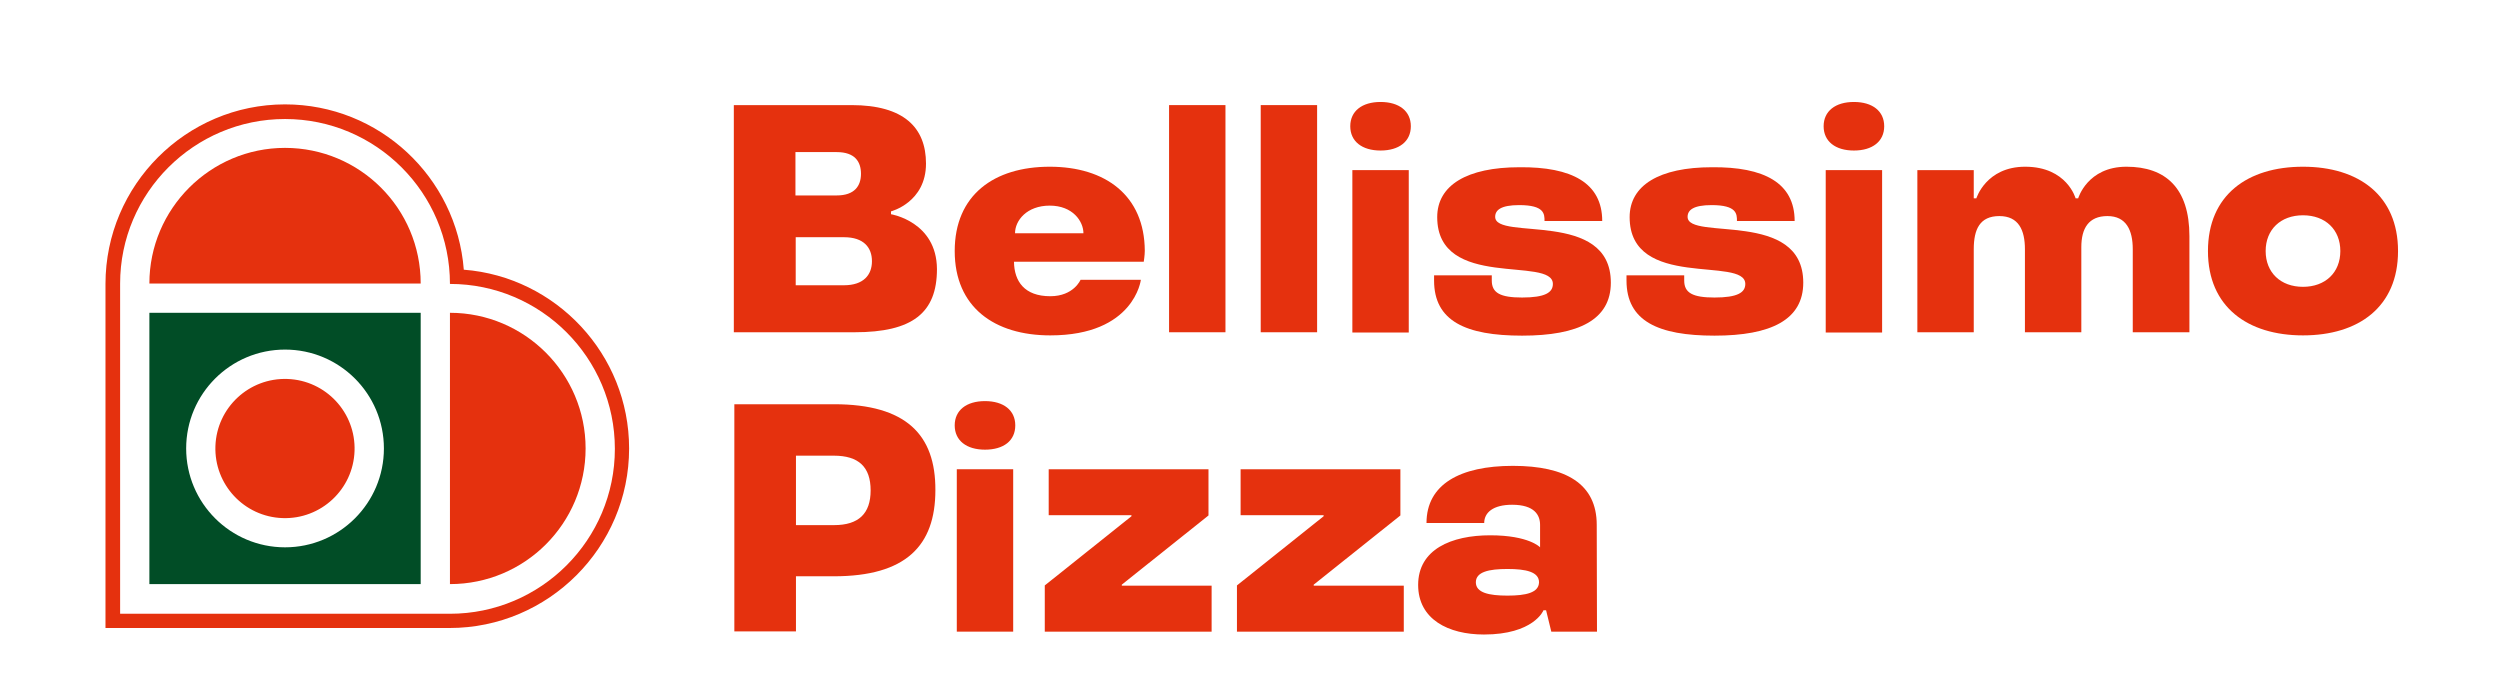
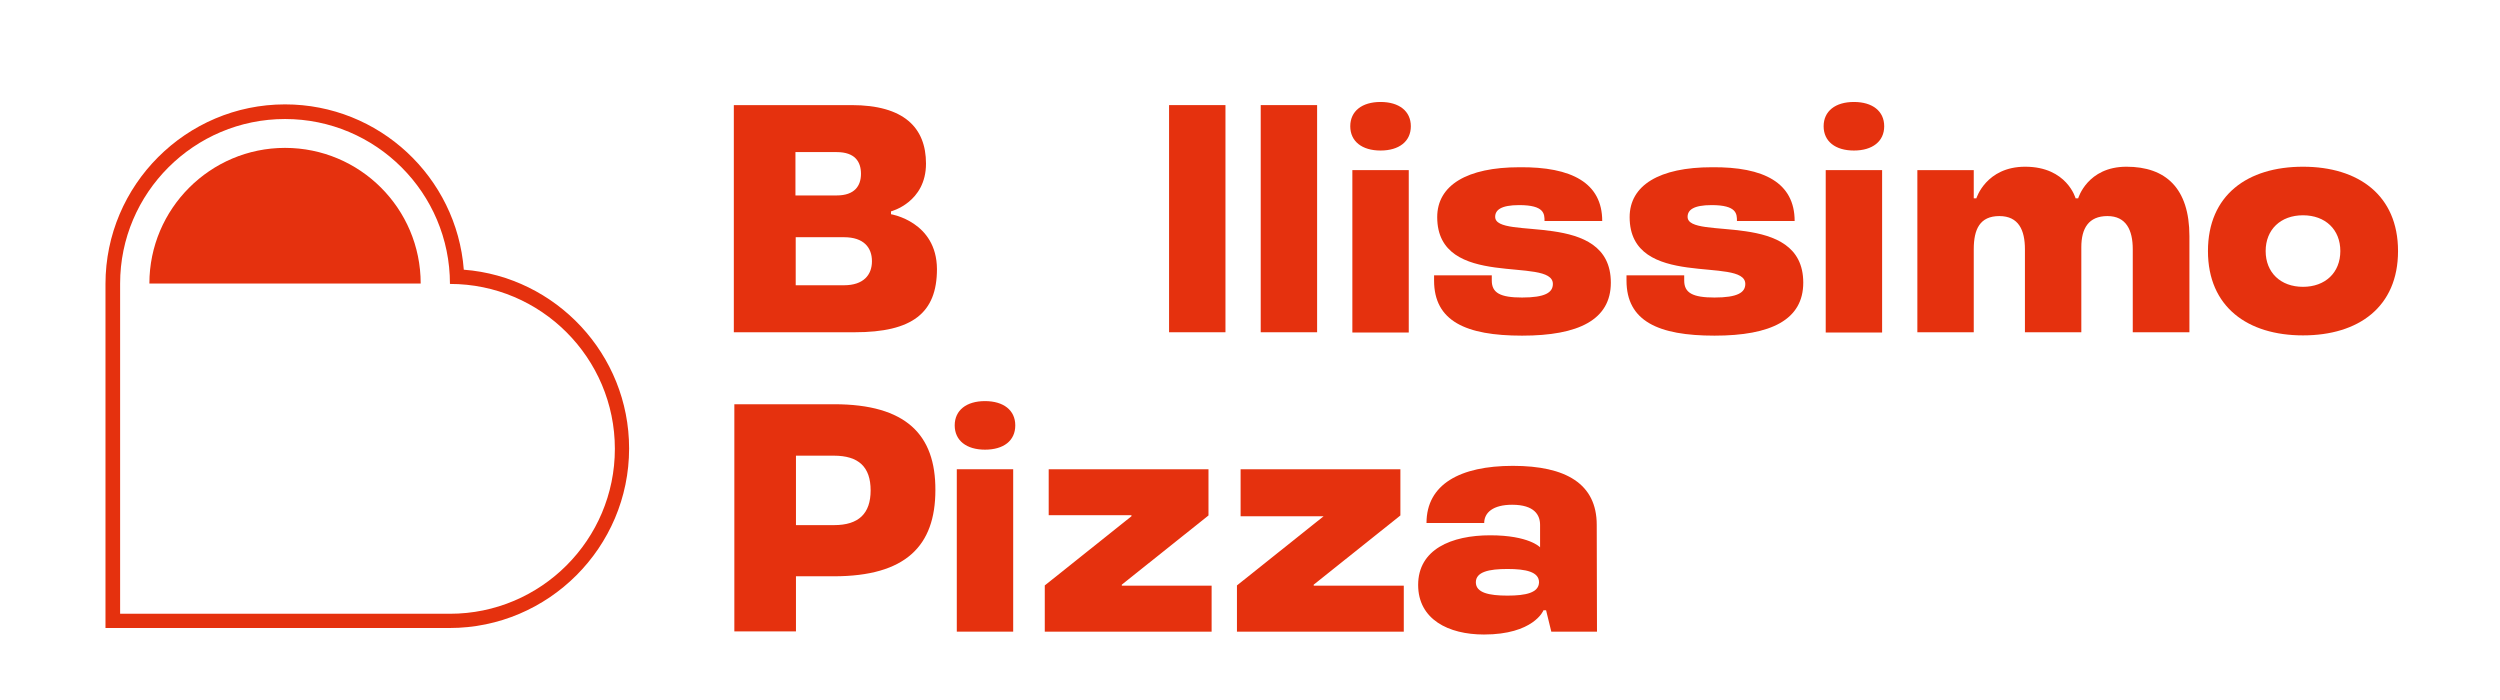
<svg xmlns="http://www.w3.org/2000/svg" width="711" height="199" viewBox="0 0 711 199" fill="none">
  <rect width="711" height="199" fill="white" />
  <path d="M606.557 94.493V70.88C606.557 65.459 604.701 61.45 599.355 61.45C594.008 61.45 591.929 64.939 591.929 70.286V94.493H575.89V70.88C575.89 65.459 574.108 61.45 568.613 61.45C563.044 61.45 561.336 65.237 561.336 70.88V94.493H545.297V48.381H561.336V56.4H562.079C562.079 56.4 564.826 47.415 575.965 47.415C587.845 47.415 590.296 56.4 590.296 56.4H591.038C591.038 56.4 593.637 47.415 604.775 47.415C615.914 47.415 622.671 53.504 622.671 67.167V94.493H606.557Z" fill="#E5310E" />
  <path d="M253.402 60.929V60.113C253.402 60.113 263.353 57.588 263.353 46.524C263.353 36.277 257.041 29.891 242.19 29.891H208.701V94.493H243.081C259.491 94.493 266.471 88.998 266.471 76.523C266.397 63.009 253.402 60.929 253.402 60.929ZM226.225 43.257H237.958C243.155 43.257 244.863 46.004 244.863 49.42C244.863 52.836 243.081 55.583 237.958 55.583H226.225V43.257ZM240.037 81.127H226.3V67.464H240.037C245.68 67.464 247.982 70.434 247.982 74.295C247.982 78.157 245.606 81.127 240.037 81.127Z" fill="#E5310E" />
  <path d="M654.971 47.415C639.155 47.415 627.943 55.509 627.943 71.4C627.943 87.29 639.229 95.384 654.971 95.384C670.788 95.384 682 87.29 682 71.4C682 55.509 670.713 47.415 654.971 47.415ZM654.971 81.573C648.585 81.573 644.353 77.489 644.353 71.4C644.353 65.311 648.585 61.227 654.971 61.227C661.357 61.227 665.59 65.311 665.59 71.4C665.59 77.563 661.283 81.573 654.971 81.573Z" fill="#E5310E" />
  <path d="M348.522 29.891H332.483V94.493H348.522V29.891Z" fill="#E5310E" />
  <path d="M374.586 29.891H358.547V94.493H374.586V29.891Z" fill="#E5310E" />
  <path d="M400.65 48.38H384.611V94.567H400.65V48.38Z" fill="#E5310E" />
  <path d="M455.672 62.86H439.262C439.262 60.855 439.262 58.331 432.059 58.331C426.861 58.331 425.228 59.742 425.228 61.672C425.228 68.578 458.123 59.444 458.123 80.384C458.123 90.928 448.989 95.458 432.876 95.458C416.837 95.458 407.852 91.3 407.852 79.79V78.305H424.263V79.79C424.263 83.28 426.639 84.617 432.876 84.617C439.411 84.617 441.638 83.206 441.638 80.755C441.638 72.736 408.743 82.612 408.743 61.746C408.743 52.687 417.208 47.564 432.134 47.564C446.984 47.415 455.672 52.019 455.672 62.86Z" fill="#E5310E" />
  <path d="M510.398 62.86H493.988C493.988 60.855 493.988 58.331 486.785 58.331C481.587 58.331 479.953 59.742 479.953 61.672C479.953 68.578 512.848 59.444 512.848 80.384C512.848 90.928 503.715 95.458 487.602 95.458C471.563 95.458 462.578 91.3 462.578 79.79V78.305H478.988V79.79C478.988 83.28 481.364 84.617 487.602 84.617C494.136 84.617 496.364 83.206 496.364 80.755C496.364 72.736 463.469 82.612 463.469 61.746C463.469 52.687 471.934 47.564 486.859 47.564C501.71 47.415 510.398 52.019 510.398 62.86Z" fill="#E5310E" />
  <path d="M535.273 48.38H519.234V94.567H535.273V48.38Z" fill="#E5310E" />
-   <path d="M298.55 47.415C282.733 47.415 271.521 55.435 271.521 71.4C271.521 87.364 282.808 95.384 298.698 95.384C322.608 95.384 324.465 79.568 324.465 79.568H307.312C307.312 79.568 305.381 84.246 298.698 84.246C291.347 84.246 288.451 80.013 288.377 74.444H325.281C325.281 74.37 325.578 72.662 325.578 71.325C325.504 55.583 314.366 47.415 298.55 47.415ZM288.674 66.35C288.674 62.712 292.015 58.479 298.55 58.479C305.084 58.479 308.129 62.935 308.129 66.35H288.674Z" fill="#E5310E" />
  <path d="M384.016 35.906C384.016 31.599 387.358 29 392.63 29C397.902 29 401.243 31.599 401.243 35.906C401.243 40.212 397.902 42.811 392.63 42.811C387.358 42.811 384.016 40.212 384.016 35.906Z" fill="#E5310E" />
  <path d="M518.64 35.906C518.64 31.599 521.982 29 527.254 29C532.526 29 535.867 31.599 535.867 35.906C535.867 40.212 532.526 42.811 527.254 42.811C521.982 42.811 518.64 40.212 518.64 35.906Z" fill="#E5310E" />
  <path d="M237.212 114.964H208.847V179.565H226.371V163.897H237.138C257.632 163.897 266.023 155.21 266.023 139.393C266.097 123.651 257.707 114.964 237.212 114.964ZM247.608 139.468C247.608 146.076 244.192 149.343 237.212 149.343H226.371V129.592H237.138C244.192 129.592 247.608 132.785 247.608 139.468Z" fill="#E5310E" />
  <path d="M454.111 149.269C454.111 137.611 445.349 132.488 430.275 132.488C415.201 132.488 405.697 137.76 405.697 148.75H422.107C422.107 145.779 424.632 143.552 430.052 143.552C436.438 143.552 437.997 146.522 437.997 149.269V155.655C437.997 155.655 434.879 152.24 423.815 152.24C412.751 152.24 403.321 156.249 403.321 166.348C403.321 176.15 411.934 180.456 422.033 180.456C436.067 180.456 438.963 173.699 438.963 173.551H439.705L441.19 179.64H454.185L454.111 149.269ZM428.716 169.392C423.444 169.392 419.731 168.576 419.731 165.605C419.731 162.635 423.444 161.818 428.716 161.818C433.988 161.818 437.7 162.635 437.7 165.605C437.626 168.576 433.988 169.392 428.716 169.392Z" fill="#E5310E" />
  <path d="M288.151 133.453H272.112V179.639H288.151V133.453Z" fill="#E5310E" />
-   <path d="M352.827 146.522V133.453H398.271V146.596L373.618 166.273V166.571H399.236V179.639H351.788V166.496L376.44 146.819V146.522H352.827Z" fill="#E5310E" />
+   <path d="M352.827 146.522V133.453H398.271V146.596L373.618 166.273V166.571H399.236V179.639H351.788V166.496L376.44 146.819H352.827Z" fill="#E5310E" />
  <path d="M298.249 146.522V133.453H343.693V146.596L319.04 166.273V166.571H344.584V179.639H297.135V166.496L321.788 146.819V146.522H298.249Z" fill="#E5310E" />
  <path d="M271.518 120.978C271.518 116.671 274.86 114.073 280.132 114.073C285.404 114.073 288.745 116.671 288.745 120.978C288.745 125.359 285.404 127.884 280.132 127.884C274.86 127.884 271.518 125.285 271.518 120.978Z" fill="#E5310E" />
  <path d="M32.136 176.466V80.637C32.136 53.643 54.069 31.71 81.063 31.71C107.383 31.71 128.865 52.631 129.99 78.613C156.085 79.737 176.892 101.22 176.892 127.54C176.892 154.534 154.96 176.466 127.966 176.466H32.136Z" fill="white" />
  <path d="M81.064 33.848C106.933 33.848 127.966 54.88 127.966 80.75C153.836 80.75 174.868 101.783 174.868 127.652C174.868 153.522 153.836 174.554 127.966 174.554H34.162V80.637C34.162 54.88 55.194 33.848 81.064 33.848ZM81.064 29.686C52.945 29.686 30 52.631 30 80.75V178.604H127.854C155.973 178.604 178.918 155.659 178.918 127.54C178.918 100.771 158.11 78.725 131.903 76.701C129.878 50.382 107.833 29.686 81.064 29.686Z" fill="#E5310E" />
-   <path d="M119.643 88.96H42.485V166.119H119.643V88.96Z" fill="#014D26" />
  <path d="M81.064 99.421C65.542 99.421 52.945 112.018 52.945 127.54C52.945 143.062 65.542 155.659 81.064 155.659C96.586 155.659 109.183 143.062 109.183 127.54C109.183 112.018 96.586 99.421 81.064 99.421Z" fill="white" />
-   <path d="M127.966 88.96V166.119C149.336 166.119 166.545 148.797 166.545 127.539C166.545 106.282 149.224 88.96 127.966 88.96Z" fill="#E5310E" />
  <path d="M119.643 80.637C119.643 59.267 102.322 42.058 81.064 42.058C59.806 42.058 42.485 59.38 42.485 80.637H119.643Z" fill="#E5310E" />
-   <path d="M100.833 128.268C101.223 117.342 92.681 108.168 81.755 107.779C70.828 107.389 61.655 115.931 61.265 126.857C60.876 137.783 69.417 146.957 80.343 147.346C91.27 147.736 100.443 139.194 100.833 128.268Z" fill="#E5310E" />
</svg>